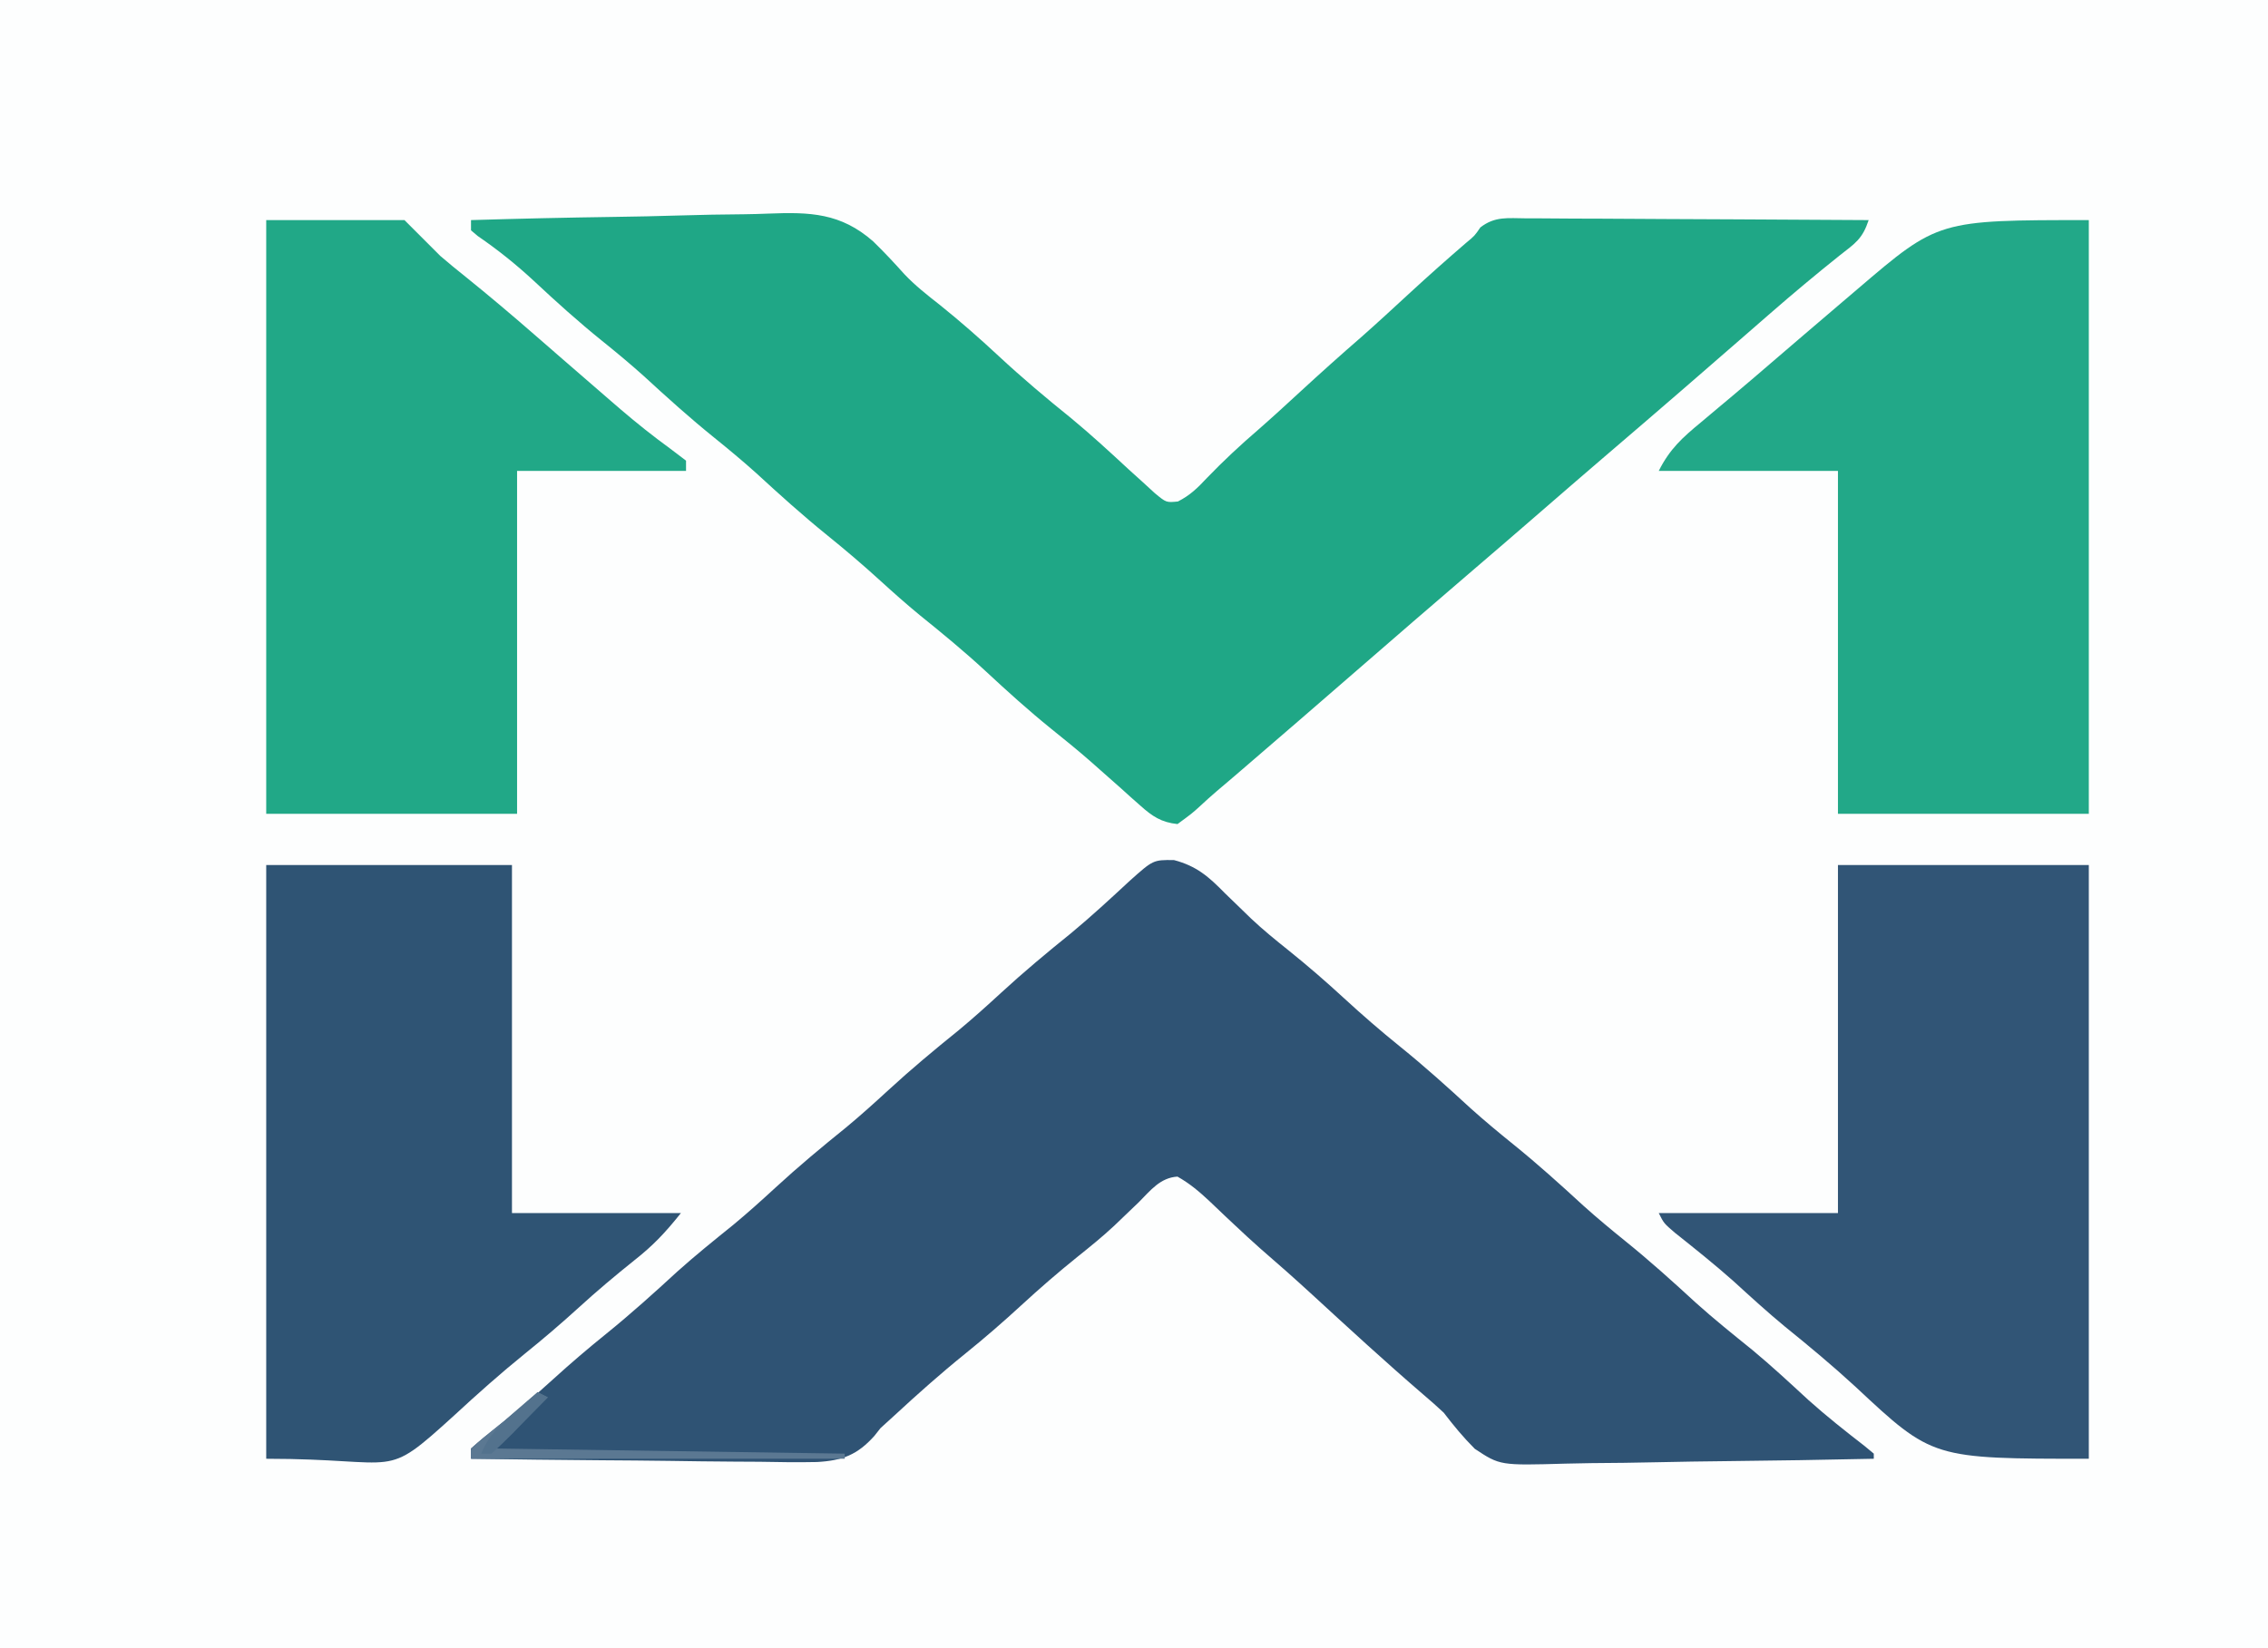
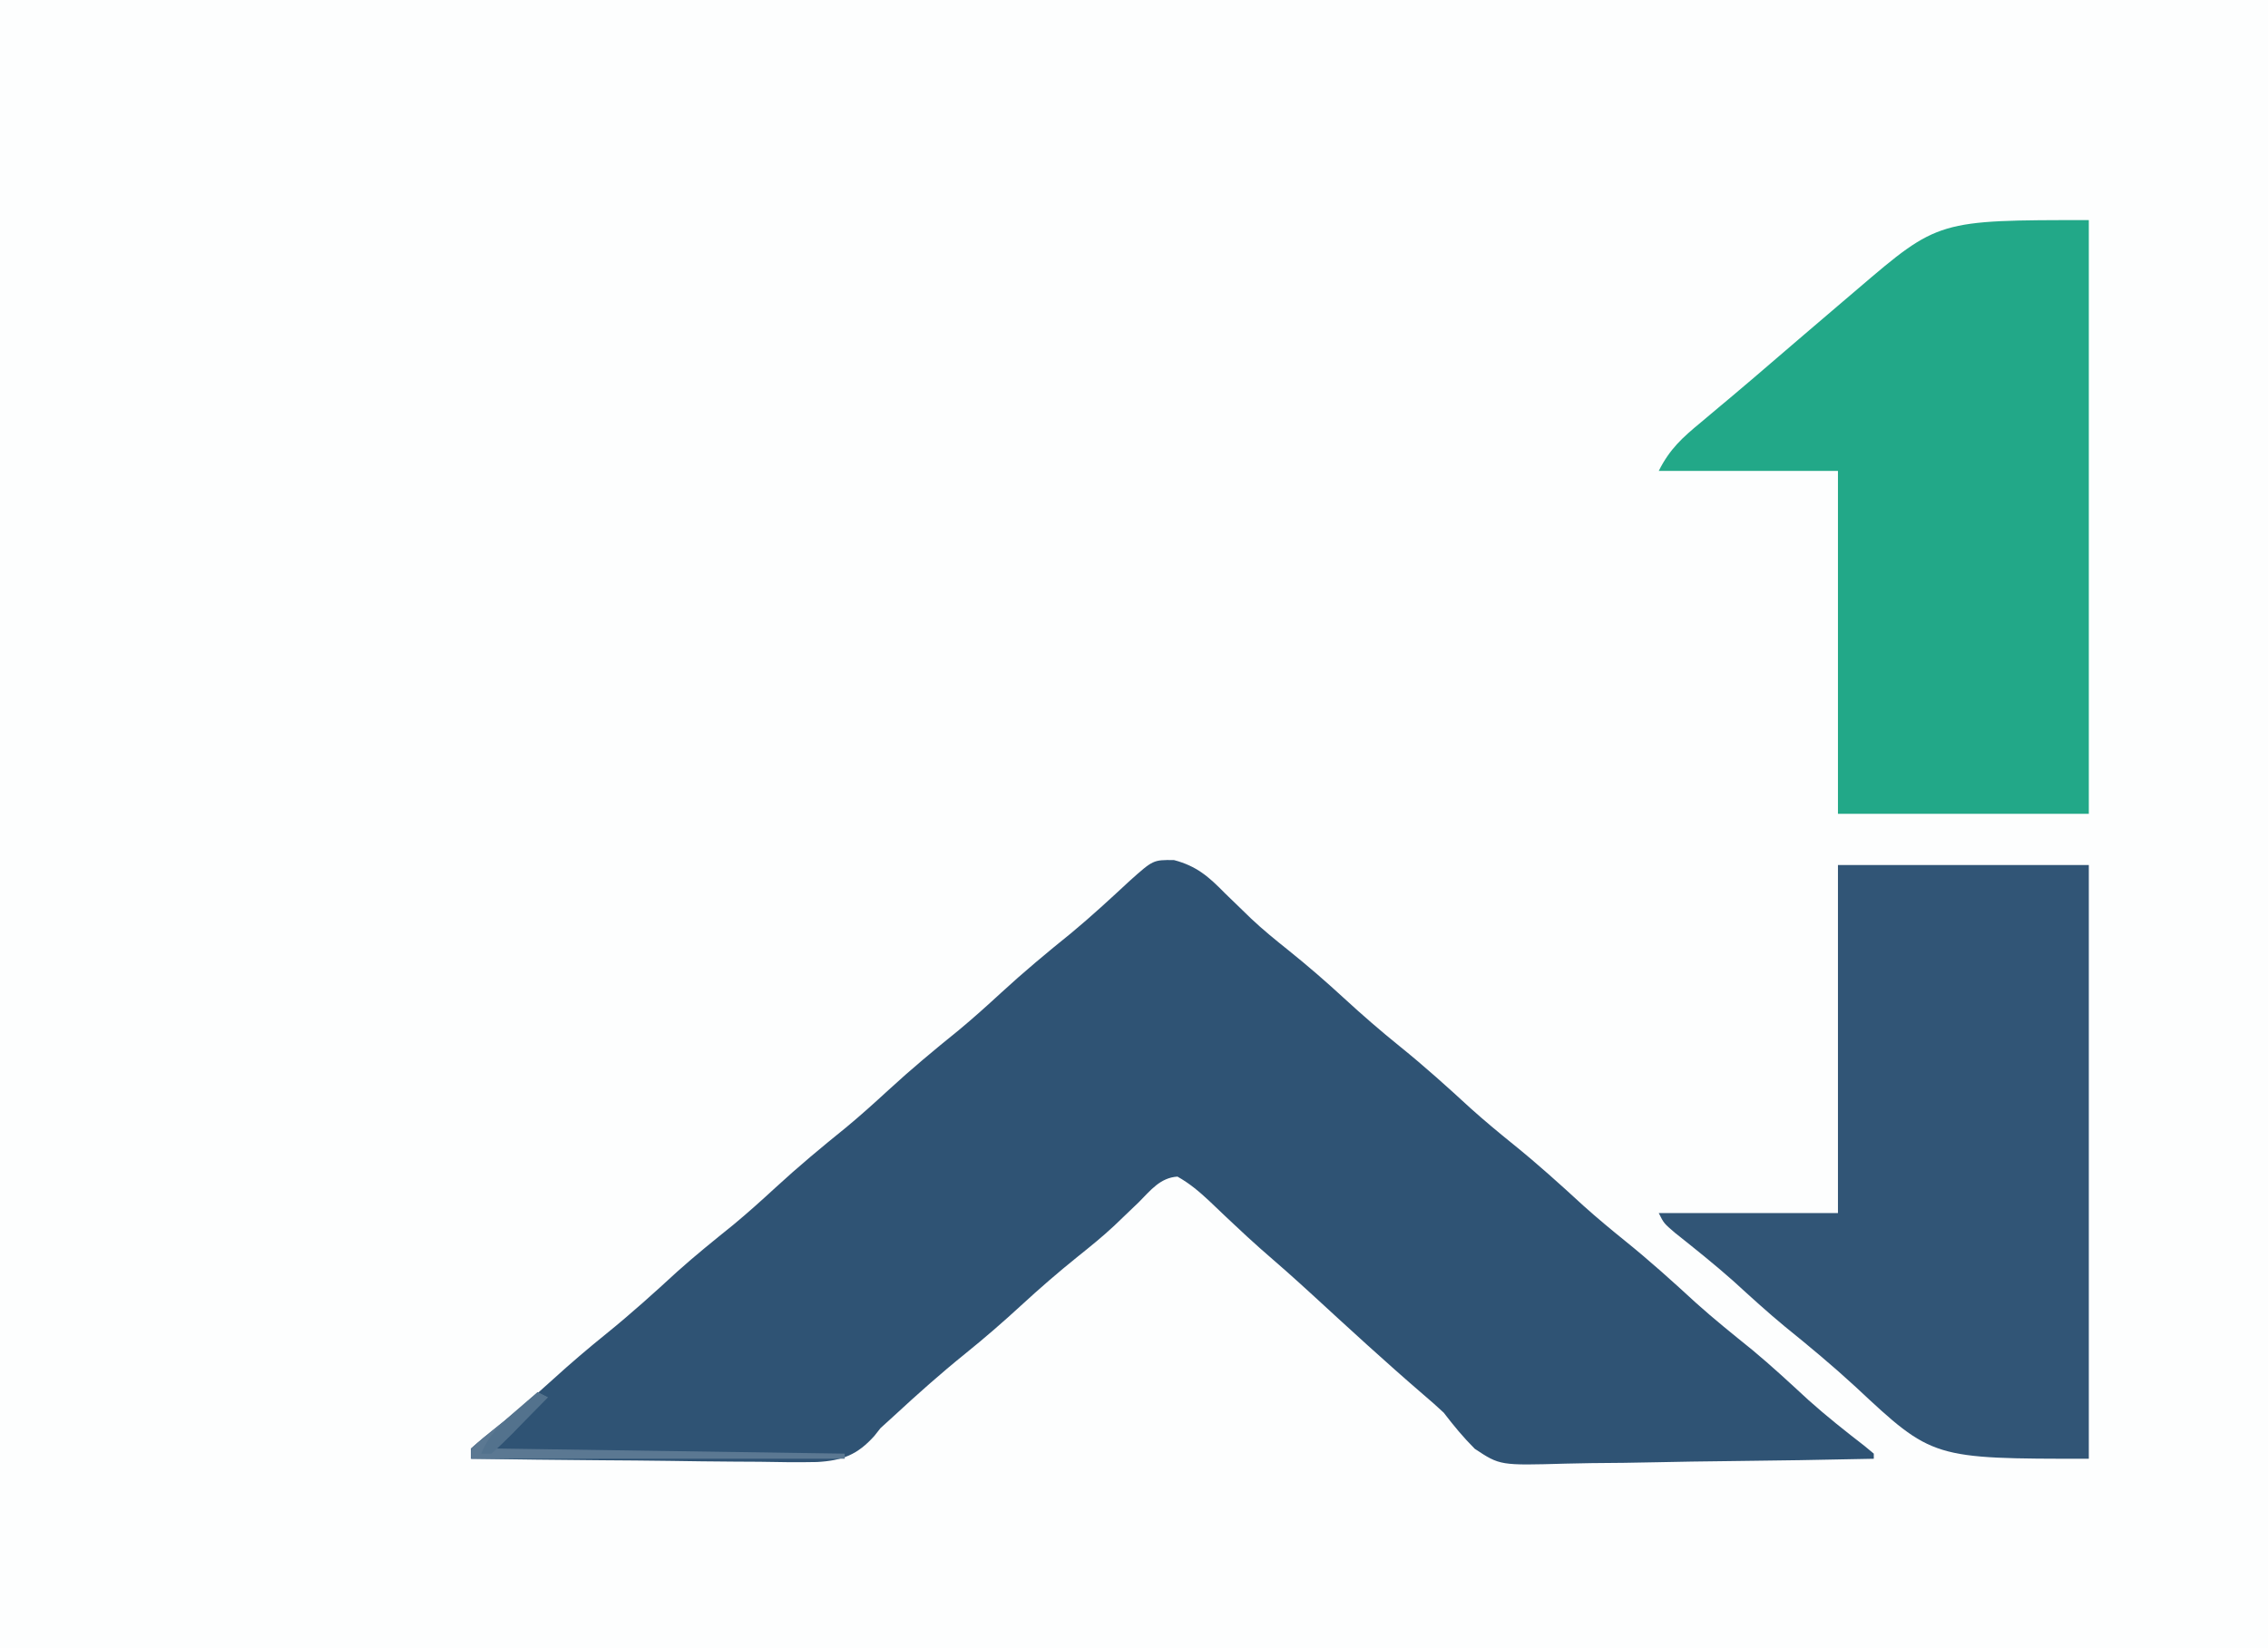
<svg xmlns="http://www.w3.org/2000/svg" version="1.1" width="443" height="322">
  <rect width="100%" height="100%" fill="#333333" stroke="none" />
  <path d="M0 0 C146.19 0 292.38 0 443 0 C443 106.26 443 212.52 443 322 C296.81 322 150.62 322 0 322 C0 215.74 0 109.48 0 0 Z " fill="#FDFEFE" transform="translate(0,0)" />
  <path d="M0 0 C4.447 1.163 6.827 3.281 9.953 6.469 C11.089 7.573 12.227 8.674 13.367 9.773 C13.928 10.318 14.489 10.863 15.067 11.425 C17.385 13.613 19.839 15.604 22.328 17.594 C26.075 20.602 29.668 23.714 33.203 26.969 C36.781 30.262 40.419 33.415 44.203 36.469 C48.959 40.306 53.458 44.363 57.953 48.5 C60.641 50.913 63.393 53.201 66.203 55.469 C70.959 59.306 75.458 63.363 79.953 67.5 C82.641 69.913 85.393 72.201 88.203 74.469 C92.959 78.306 97.458 82.363 101.953 86.5 C105.514 89.696 109.226 92.68 112.949 95.684 C116.748 98.835 120.349 102.186 123.977 105.531 C127.495 108.677 131.17 111.587 134.902 114.473 C135.497 114.966 136.091 115.46 136.703 115.969 C136.703 116.299 136.703 116.629 136.703 116.969 C127.08 117.178 117.458 117.337 107.833 117.435 C103.363 117.482 98.895 117.545 94.426 117.648 C90.107 117.746 85.79 117.799 81.471 117.823 C79.828 117.839 78.186 117.872 76.544 117.92 C63.695 118.287 63.695 118.287 58.771 115.028 C56.524 112.787 54.63 110.485 52.703 107.969 C51.419 106.771 50.11 105.598 48.766 104.469 C41.374 98.112 34.2 91.513 27.024 84.915 C23.677 81.843 20.286 78.832 16.844 75.867 C15.094 74.316 13.387 72.738 11.688 71.133 C11.154 70.632 10.62 70.131 10.07 69.615 C9.012 68.62 7.96 67.619 6.914 66.611 C4.957 64.775 3.038 63.156 0.691 61.844 C-2.686 62.056 -4.587 64.562 -6.859 66.844 C-7.93 67.874 -9.003 68.901 -10.078 69.926 C-10.617 70.442 -11.156 70.959 -11.711 71.491 C-14 73.624 -16.417 75.577 -18.859 77.531 C-22.625 80.562 -26.24 83.695 -29.797 86.969 C-33.375 90.262 -37.012 93.415 -40.797 96.469 C-45.561 100.314 -50.099 104.355 -54.594 108.512 C-55.932 109.728 -55.932 109.728 -57.297 110.969 C-57.696 111.474 -58.095 111.98 -58.507 112.501 C-61.812 116.194 -64.751 117.327 -69.708 117.606 C-73.458 117.685 -77.199 117.631 -80.949 117.555 C-82.576 117.543 -84.203 117.535 -85.829 117.529 C-90.093 117.506 -94.355 117.447 -98.618 117.381 C-102.975 117.319 -107.332 117.292 -111.689 117.262 C-120.226 117.198 -128.761 117.095 -137.297 116.969 C-137.297 116.309 -137.297 115.649 -137.297 114.969 C-135.724 113.554 -134.085 112.213 -132.422 110.906 C-128.609 107.858 -124.899 104.764 -121.297 101.469 C-117.901 98.373 -114.435 95.417 -110.859 92.531 C-106.085 88.67 -101.563 84.594 -97.047 80.438 C-93.485 77.24 -89.771 74.255 -86.047 71.25 C-83.216 68.902 -80.503 66.46 -77.797 63.969 C-73.35 59.875 -68.75 56.044 -64.047 52.25 C-61.216 49.902 -58.503 47.46 -55.797 44.969 C-51.35 40.875 -46.75 37.044 -42.047 33.25 C-39.216 30.902 -36.503 28.46 -33.797 25.969 C-29.36 21.885 -24.772 18.061 -20.078 14.277 C-16.127 10.998 -12.371 7.529 -8.609 4.035 C-4.051 -0.038 -4.051 -0.038 0 0 Z " fill="#2F5374" transform="translate(229.297,168.031)" />
-   <path d="M0 0 C9.293 -0.28 18.584 -0.492 27.88 -0.622 C32.199 -0.684 36.514 -0.768 40.83 -0.905 C45.006 -1.037 49.179 -1.108 53.357 -1.139 C54.941 -1.16 56.524 -1.203 58.106 -1.269 C66.232 -1.591 72.227 -1.389 78.546 4.153 C80.656 6.202 82.649 8.334 84.611 10.526 C86.735 12.78 89.128 14.655 91.562 16.562 C95.515 19.735 99.291 23.048 103 26.5 C107.603 30.783 112.362 34.792 117.262 38.734 C121.13 41.935 124.811 45.326 128.492 48.738 C129.32 49.485 130.147 50.231 131 51 C132.272 52.166 132.272 52.166 133.57 53.355 C135.798 55.2 135.798 55.2 138.078 54.977 C140.462 53.765 141.924 52.33 143.75 50.375 C146.948 47.053 150.241 43.986 153.734 40.98 C156.533 38.534 159.267 36.019 162 33.5 C165.91 29.9 169.859 26.356 173.875 22.875 C177.148 19.987 180.348 17.021 183.558 14.064 C187.114 10.795 190.717 7.588 194.379 4.438 C196.029 3.075 196.029 3.075 197.155 1.431 C200.024 -0.794 202.551 -0.359 206.134 -0.341 C206.856 -0.341 207.578 -0.341 208.322 -0.342 C210.708 -0.34 213.094 -0.316 215.48 -0.293 C217.135 -0.287 218.79 -0.283 220.445 -0.28 C224.8 -0.269 229.155 -0.239 233.51 -0.206 C237.954 -0.175 242.398 -0.162 246.842 -0.146 C255.561 -0.114 264.281 -0.063 273 0 C271.772 3.685 270.414 4.5 267.375 6.875 C262.744 10.573 258.218 14.357 253.75 18.25 C253.118 18.8 252.485 19.35 251.834 19.917 C250.537 21.046 249.24 22.176 247.944 23.306 C244.78 26.063 241.609 28.813 238.438 31.562 C237.506 32.37 237.506 32.37 236.556 33.194 C231.809 37.307 227.042 41.397 222.269 45.481 C217.998 49.137 213.746 52.814 209.5 56.5 C204.681 60.683 199.849 64.851 195 69 C187.638 75.3 180.317 81.648 173 88 C165.493 94.517 157.983 101.028 150.438 107.5 C149.878 107.98 149.318 108.461 148.742 108.955 C147.682 109.864 146.618 110.768 145.55 111.668 C144.483 112.585 143.435 113.527 142.407 114.488 C140.848 115.906 140.848 115.906 138 118 C134.828 117.67 133.051 116.47 130.715 114.375 C130.107 113.838 129.5 113.301 128.874 112.748 C127.916 111.883 127.916 111.883 126.938 111 C125.587 109.803 124.235 108.608 122.883 107.414 C122.221 106.828 121.558 106.242 120.876 105.638 C118.408 103.483 115.869 101.424 113.312 99.375 C108.871 95.783 104.664 91.978 100.484 88.09 C96.351 84.266 92.035 80.711 87.648 77.18 C85.027 75.022 82.508 72.787 80 70.5 C76.604 67.404 73.138 64.448 69.562 61.562 C64.789 57.702 60.266 53.626 55.75 49.469 C53.063 47.056 50.31 44.767 47.5 42.5 C42.743 38.662 38.242 34.604 33.746 30.465 C31.081 28.073 28.352 25.807 25.562 23.562 C20.956 19.851 16.614 15.932 12.296 11.895 C8.822 8.674 5.234 5.797 1.328 3.121 C0.89 2.751 0.452 2.381 0 2 C0 1.34 0 0.68 0 0 Z " fill="#1FA786" transform="translate(92,43)" />
  <path d="M0 0 C0 38.28 0 76.56 0 116 C-16.17 116 -32.34 116 -49 116 C-49 93.89 -49 71.78 -49 49 C-60.55 49 -72.1 49 -84 49 C-81.856 44.713 -79.352 42.471 -75.75 39.5 C-74.474 38.427 -73.198 37.354 -71.922 36.281 C-71.269 35.736 -70.616 35.191 -69.943 34.629 C-66.94 32.112 -63.971 29.555 -61 27 C-59.839 26.004 -58.677 25.008 -57.516 24.012 C-56.939 23.517 -56.362 23.023 -55.768 22.513 C-53.967 20.971 -52.163 19.433 -50.359 17.895 C-49.453 17.12 -49.453 17.12 -48.527 16.33 C-47.401 15.368 -46.273 14.407 -45.145 13.447 C-29.408 0 -29.408 0 0 0 Z " fill="#22A888" transform="translate(408,43)" />
  <path d="M0 0 C16.17 0 32.34 0 49 0 C49 38.28 49 76.56 49 116 C18.472 116 18.472 116 3.5 102 C-0.97 97.886 -5.59 94.029 -10.316 90.215 C-13.793 87.346 -17.106 84.316 -20.434 81.277 C-24.129 77.998 -27.981 74.922 -31.848 71.848 C-34 70 -34 70 -35 68 C-23.45 68 -11.9 68 0 68 C0 45.56 0 23.12 0 0 Z " fill="#315576" transform="translate(359,169)" />
-   <path d="M0 0 C8.91 0 17.82 0 27 0 C30.465 3.465 30.465 3.465 34 7 C35.641 8.406 37.306 9.784 39 11.125 C43.519 14.766 47.936 18.502 52.312 22.312 C52.944 22.861 53.575 23.41 54.225 23.975 C55.509 25.092 56.793 26.21 58.077 27.327 C61.192 30.037 64.31 32.742 67.438 35.438 C68.016 35.937 68.595 36.436 69.191 36.95 C72.334 39.64 75.525 42.193 78.875 44.625 C79.906 45.409 80.938 46.193 82 47 C82 47.66 82 48.32 82 49 C71.11 49 60.22 49 49 49 C49 71.11 49 93.22 49 116 C32.83 116 16.66 116 0 116 C0 77.72 0 39.44 0 0 Z " fill="#21A887" transform="translate(52,43)" />
-   <path d="M0 0 C15.84 0 31.68 0 48 0 C48 22.44 48 44.88 48 68 C58.89 68 69.78 68 81 68 C77.92 71.85 75.63 74.294 71.875 77.25 C68.147 80.236 64.526 83.278 61 86.5 C57.604 89.596 54.138 92.552 50.562 95.438 C45.78 99.307 41.219 103.367 36.703 107.543 C22.561 120.398 26.76 116 0 116 C0 77.72 0 39.44 0 0 Z " fill="#2F5474" transform="translate(52,169)" />
  <path d="M0 0 C0.66 0.33 1.32 0.66 2 1 C-1.3 4.3 -4.6 7.6 -8 11 C25.66 11.495 25.66 11.495 60 12 C60 12.33 60 12.66 60 13 C35.91 13 11.82 13 -13 13 C-13 12.34 -13 11.68 -13 11 C-11.26 9.44 -9.457 7.951 -7.625 6.5 C-3.685 3.392 -3.685 3.392 0 0 Z " fill="#5B7892" transform="translate(105,272)" />
  <path d="M0 0 C0.66 0.33 1.32 0.66 2 1 C0.214 2.839 -1.578 4.672 -3.375 6.5 C-3.883 7.025 -4.391 7.549 -4.914 8.09 C-6.238 9.432 -7.616 10.72 -9 12 C-9.66 12 -10.32 12 -11 12 C-9.497 8.332 -7.363 6.311 -4.375 3.75 C-3.149 2.69 -3.149 2.69 -1.898 1.609 C-1.272 1.078 -0.645 0.547 0 0 Z " fill="#53728D" transform="translate(105,272)" />
</svg>